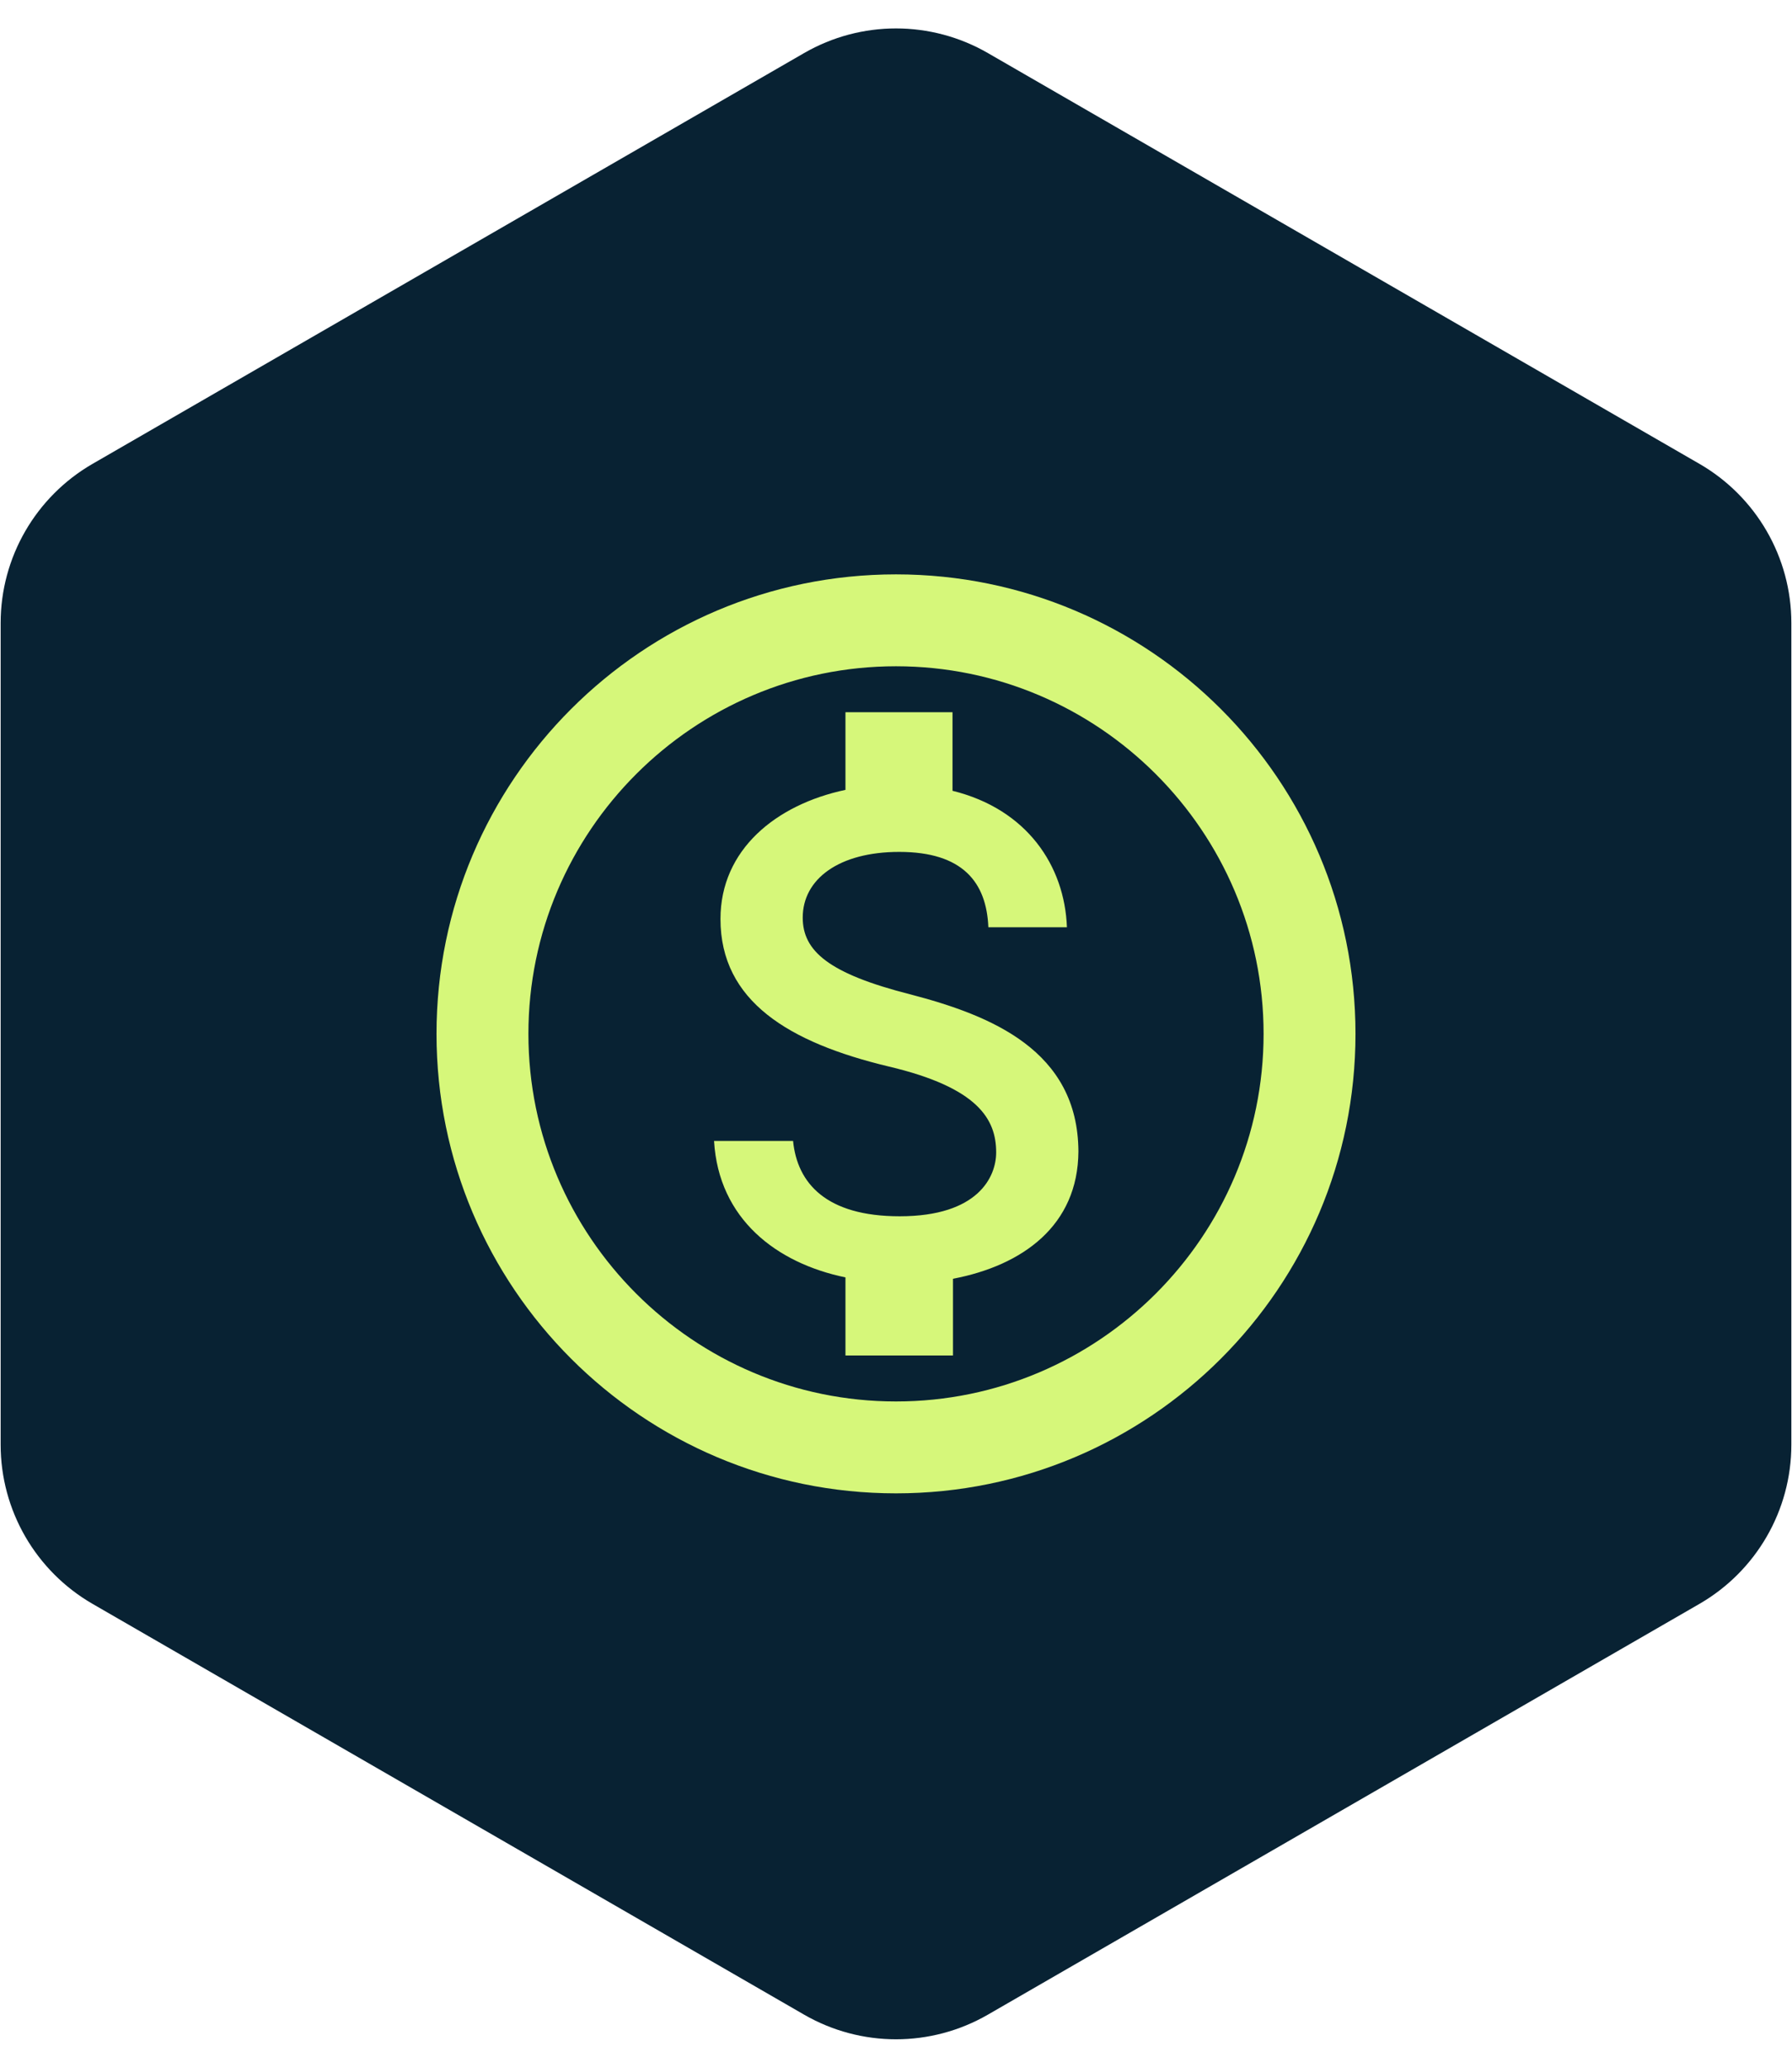
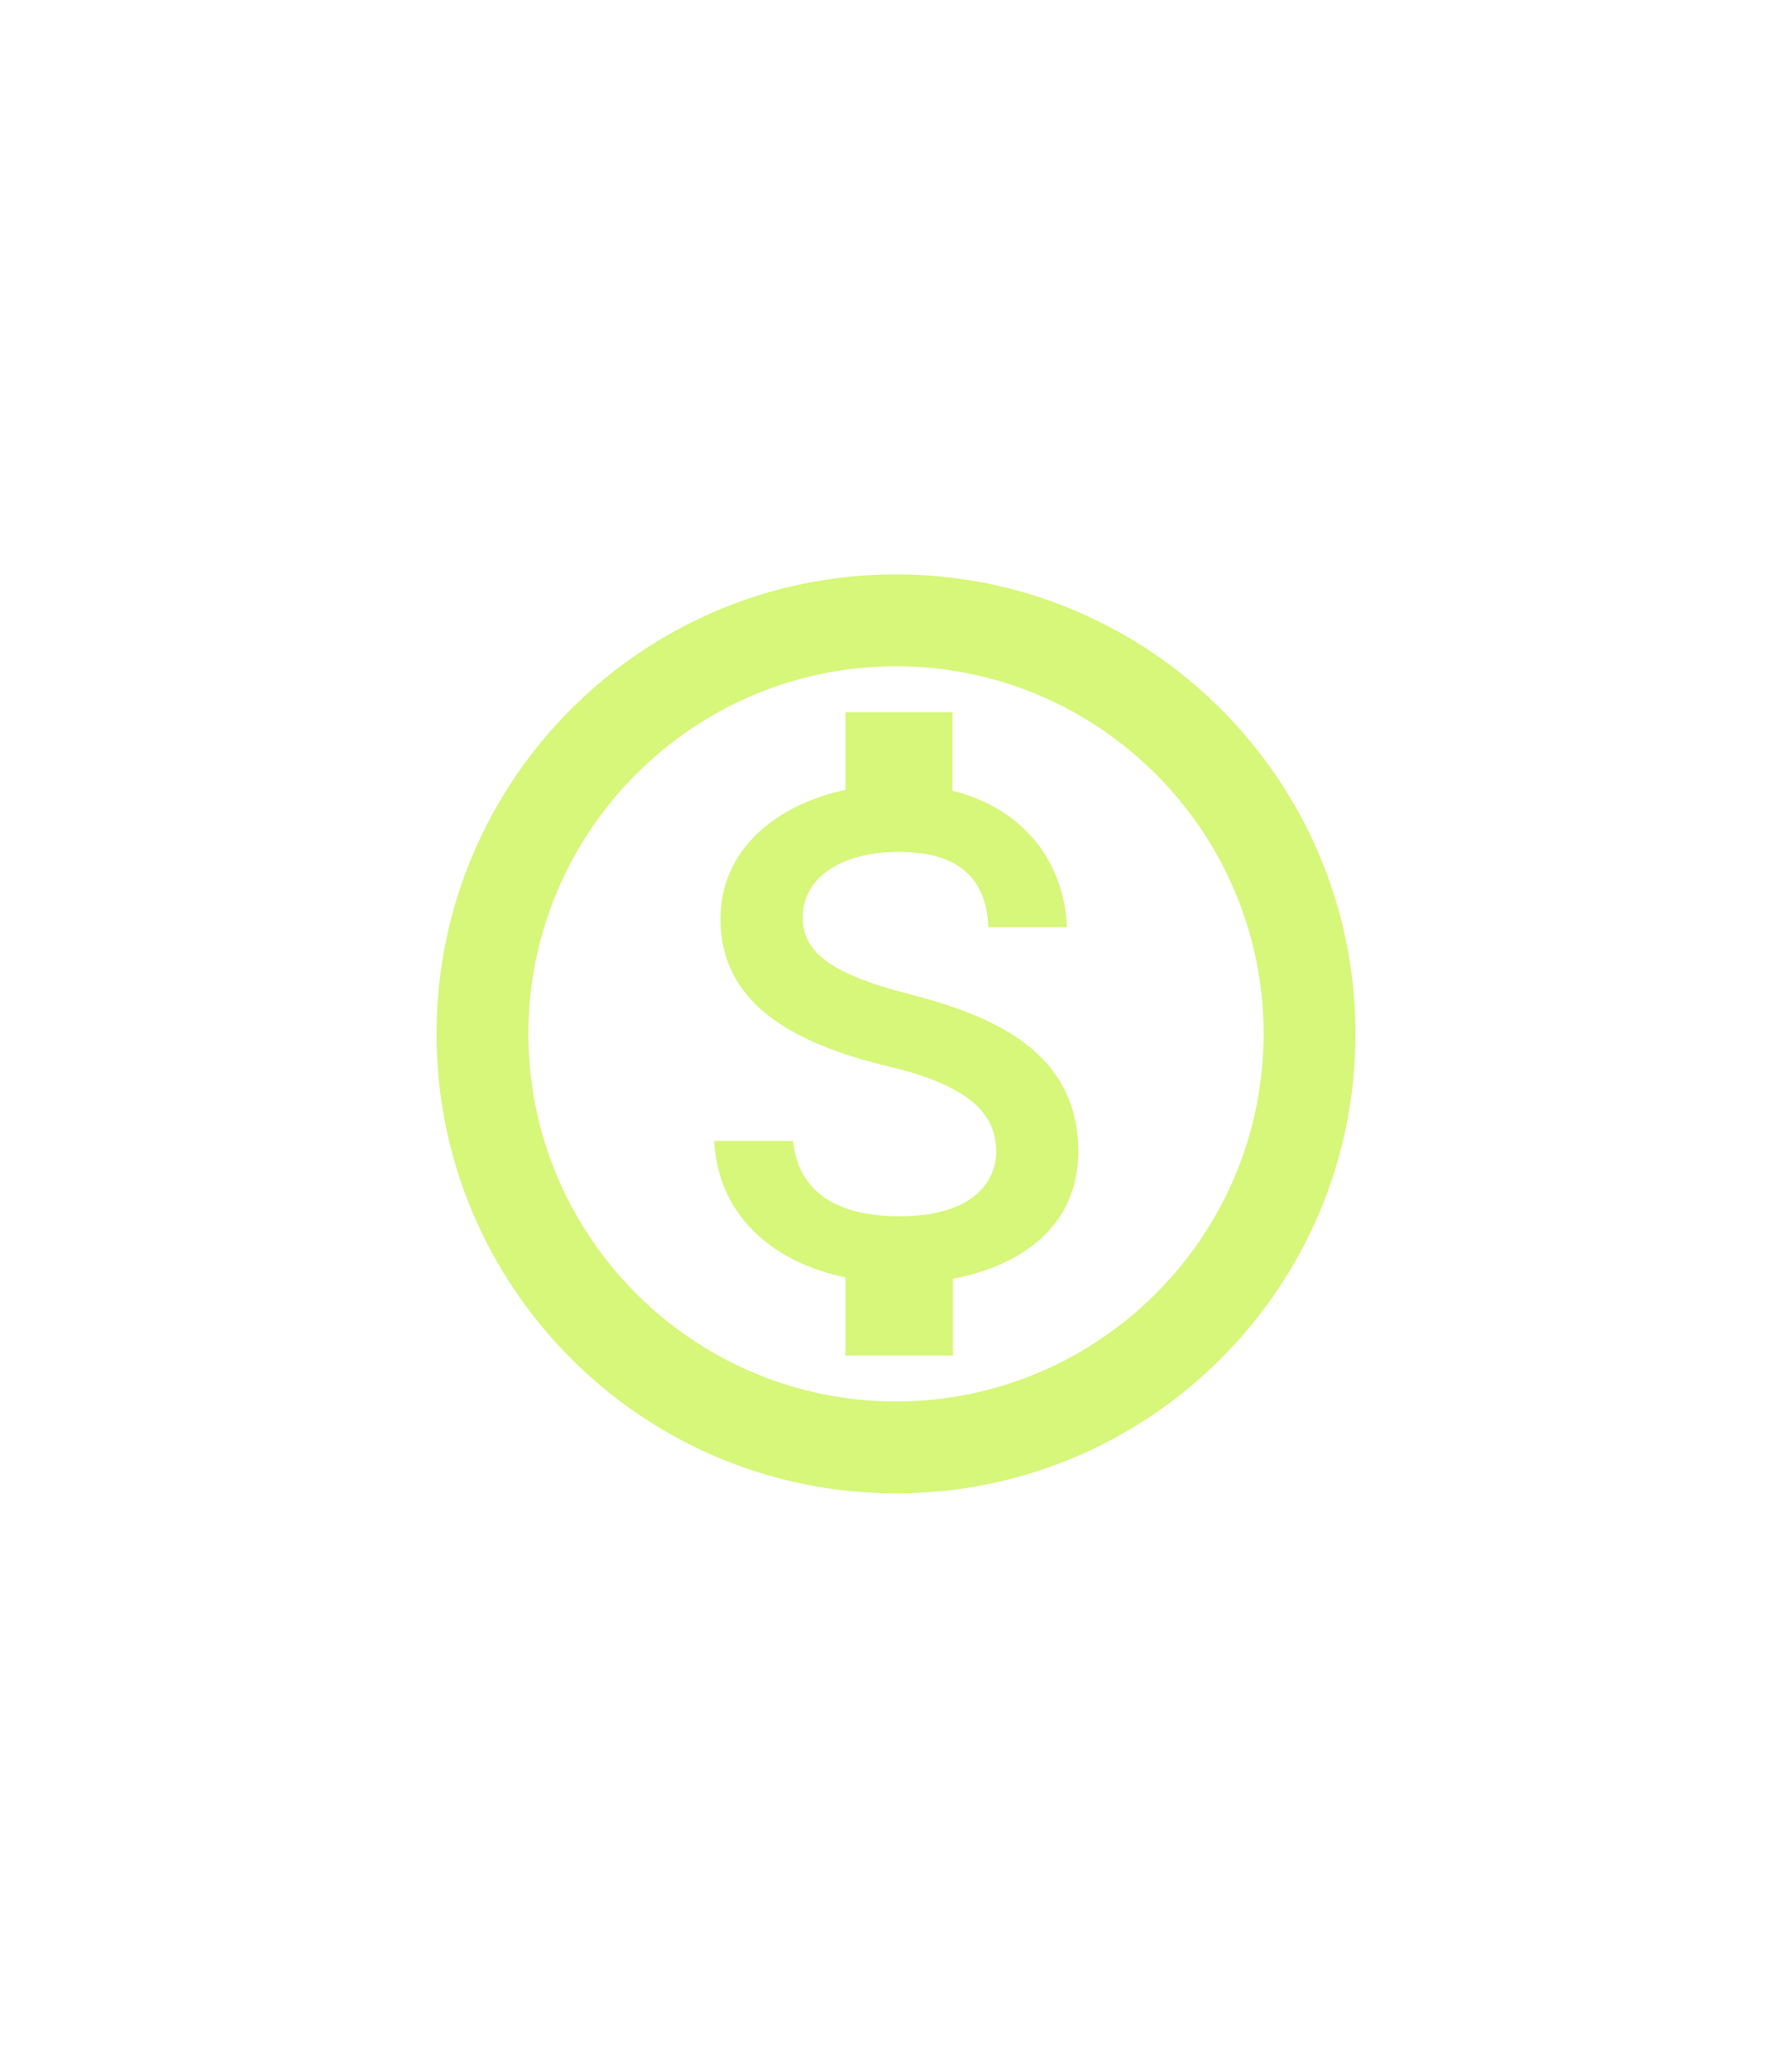
<svg xmlns="http://www.w3.org/2000/svg" width="39" height="45" viewBox="0 0 39 45" fill="none">
-   <path d="M17.5 1.155C18.738 0.44 20.262 0.44 21.5 1.155L36.986 10.095C38.223 10.81 38.986 12.13 38.986 13.559V31.441C38.986 32.87 38.223 34.19 36.986 34.905L21.5 43.845C20.262 44.56 18.738 44.56 17.5 43.845L2.014 34.905C0.777 34.19 0.014 32.87 0.014 31.441V13.559C0.014 12.13 0.777 10.81 2.014 10.095L17.5 1.155Z" fill="#082233" />
-   <path d="M19.5 12.5C13.98 12.5 9.5 16.98 9.5 22.5C9.5 28.02 13.98 32.5 19.5 32.5C25.02 32.5 29.5 28.02 29.5 22.5C29.5 16.98 25.02 12.5 19.5 12.5ZM19.5 30.5C15.09 30.5 11.5 26.91 11.5 22.5C11.5 18.09 15.09 14.5 19.5 14.5C23.91 14.5 27.5 18.09 27.5 22.5C27.5 26.91 23.91 30.5 19.5 30.5ZM19.81 21.64C18.04 21.19 17.47 20.7 17.47 19.97C17.47 19.13 18.26 18.54 19.57 18.54C20.95 18.54 21.47 19.2 21.51 20.18H23.22C23.17 18.84 22.35 17.61 20.73 17.21V15.5H18.4V17.19C16.89 17.51 15.68 18.49 15.68 20C15.68 21.79 17.17 22.69 19.34 23.21C21.29 23.67 21.68 24.36 21.68 25.08C21.68 25.61 21.29 26.47 19.58 26.47C17.98 26.47 17.35 25.75 17.26 24.83H15.54C15.64 26.53 16.9 27.49 18.4 27.8V29.5H20.74V27.83C22.26 27.54 23.46 26.67 23.47 25.06C23.46 22.86 21.57 22.1 19.81 21.64Z" fill="#D6F77A" />
+   <path d="M19.5 12.5C13.98 12.5 9.5 16.98 9.5 22.5C9.5 28.02 13.98 32.5 19.5 32.5C25.02 32.5 29.5 28.02 29.5 22.5C29.5 16.98 25.02 12.5 19.5 12.5ZM19.5 30.5C15.09 30.5 11.5 26.91 11.5 22.5C11.5 18.09 15.09 14.5 19.5 14.5C23.91 14.5 27.5 18.09 27.5 22.5C27.5 26.91 23.91 30.5 19.5 30.5ZM19.81 21.64C18.04 21.19 17.47 20.7 17.47 19.97C17.47 19.13 18.26 18.54 19.57 18.54C20.95 18.54 21.47 19.2 21.51 20.18H23.22C23.17 18.84 22.35 17.61 20.73 17.21V15.5H18.4V17.19C16.89 17.51 15.68 18.49 15.68 20C15.68 21.79 17.17 22.69 19.34 23.21C21.29 23.67 21.68 24.36 21.68 25.08C21.68 25.61 21.29 26.47 19.58 26.47C17.98 26.47 17.35 25.75 17.26 24.83H15.54C15.64 26.53 16.9 27.49 18.4 27.8V29.5H20.74V27.83C22.26 27.54 23.46 26.67 23.47 25.06C23.46 22.86 21.57 22.1 19.81 21.64" fill="#D6F77A" />
</svg>